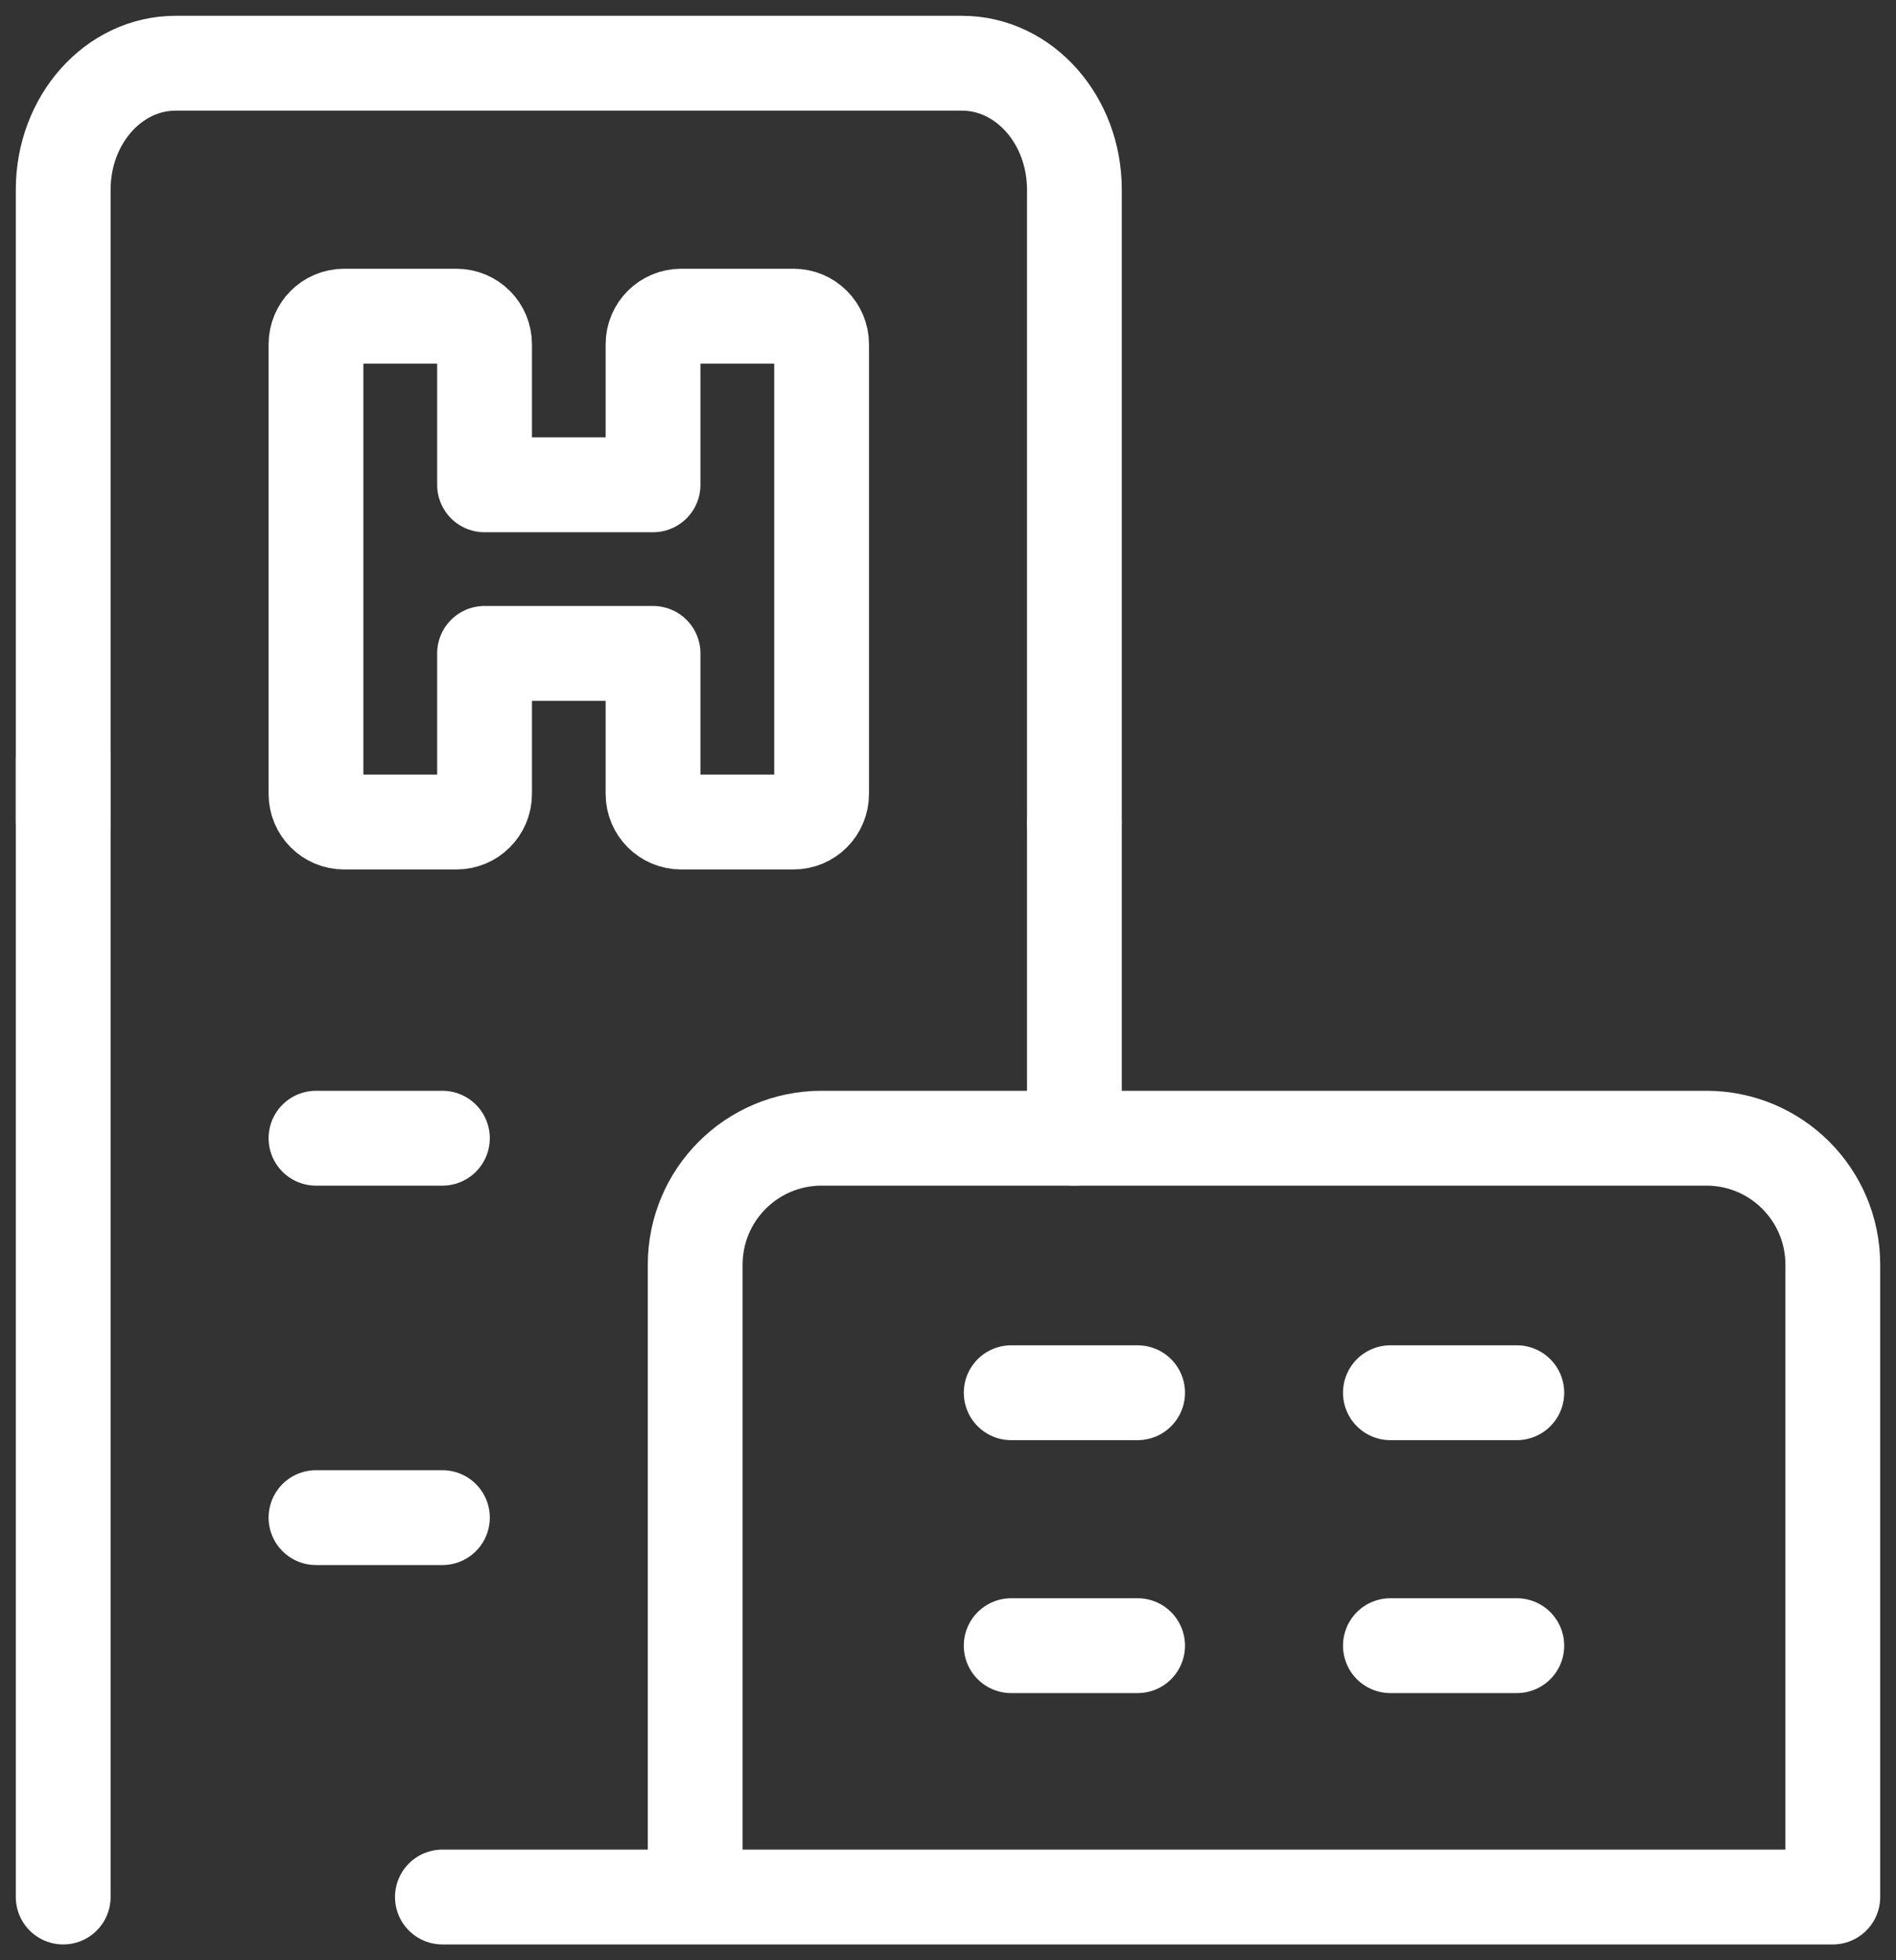
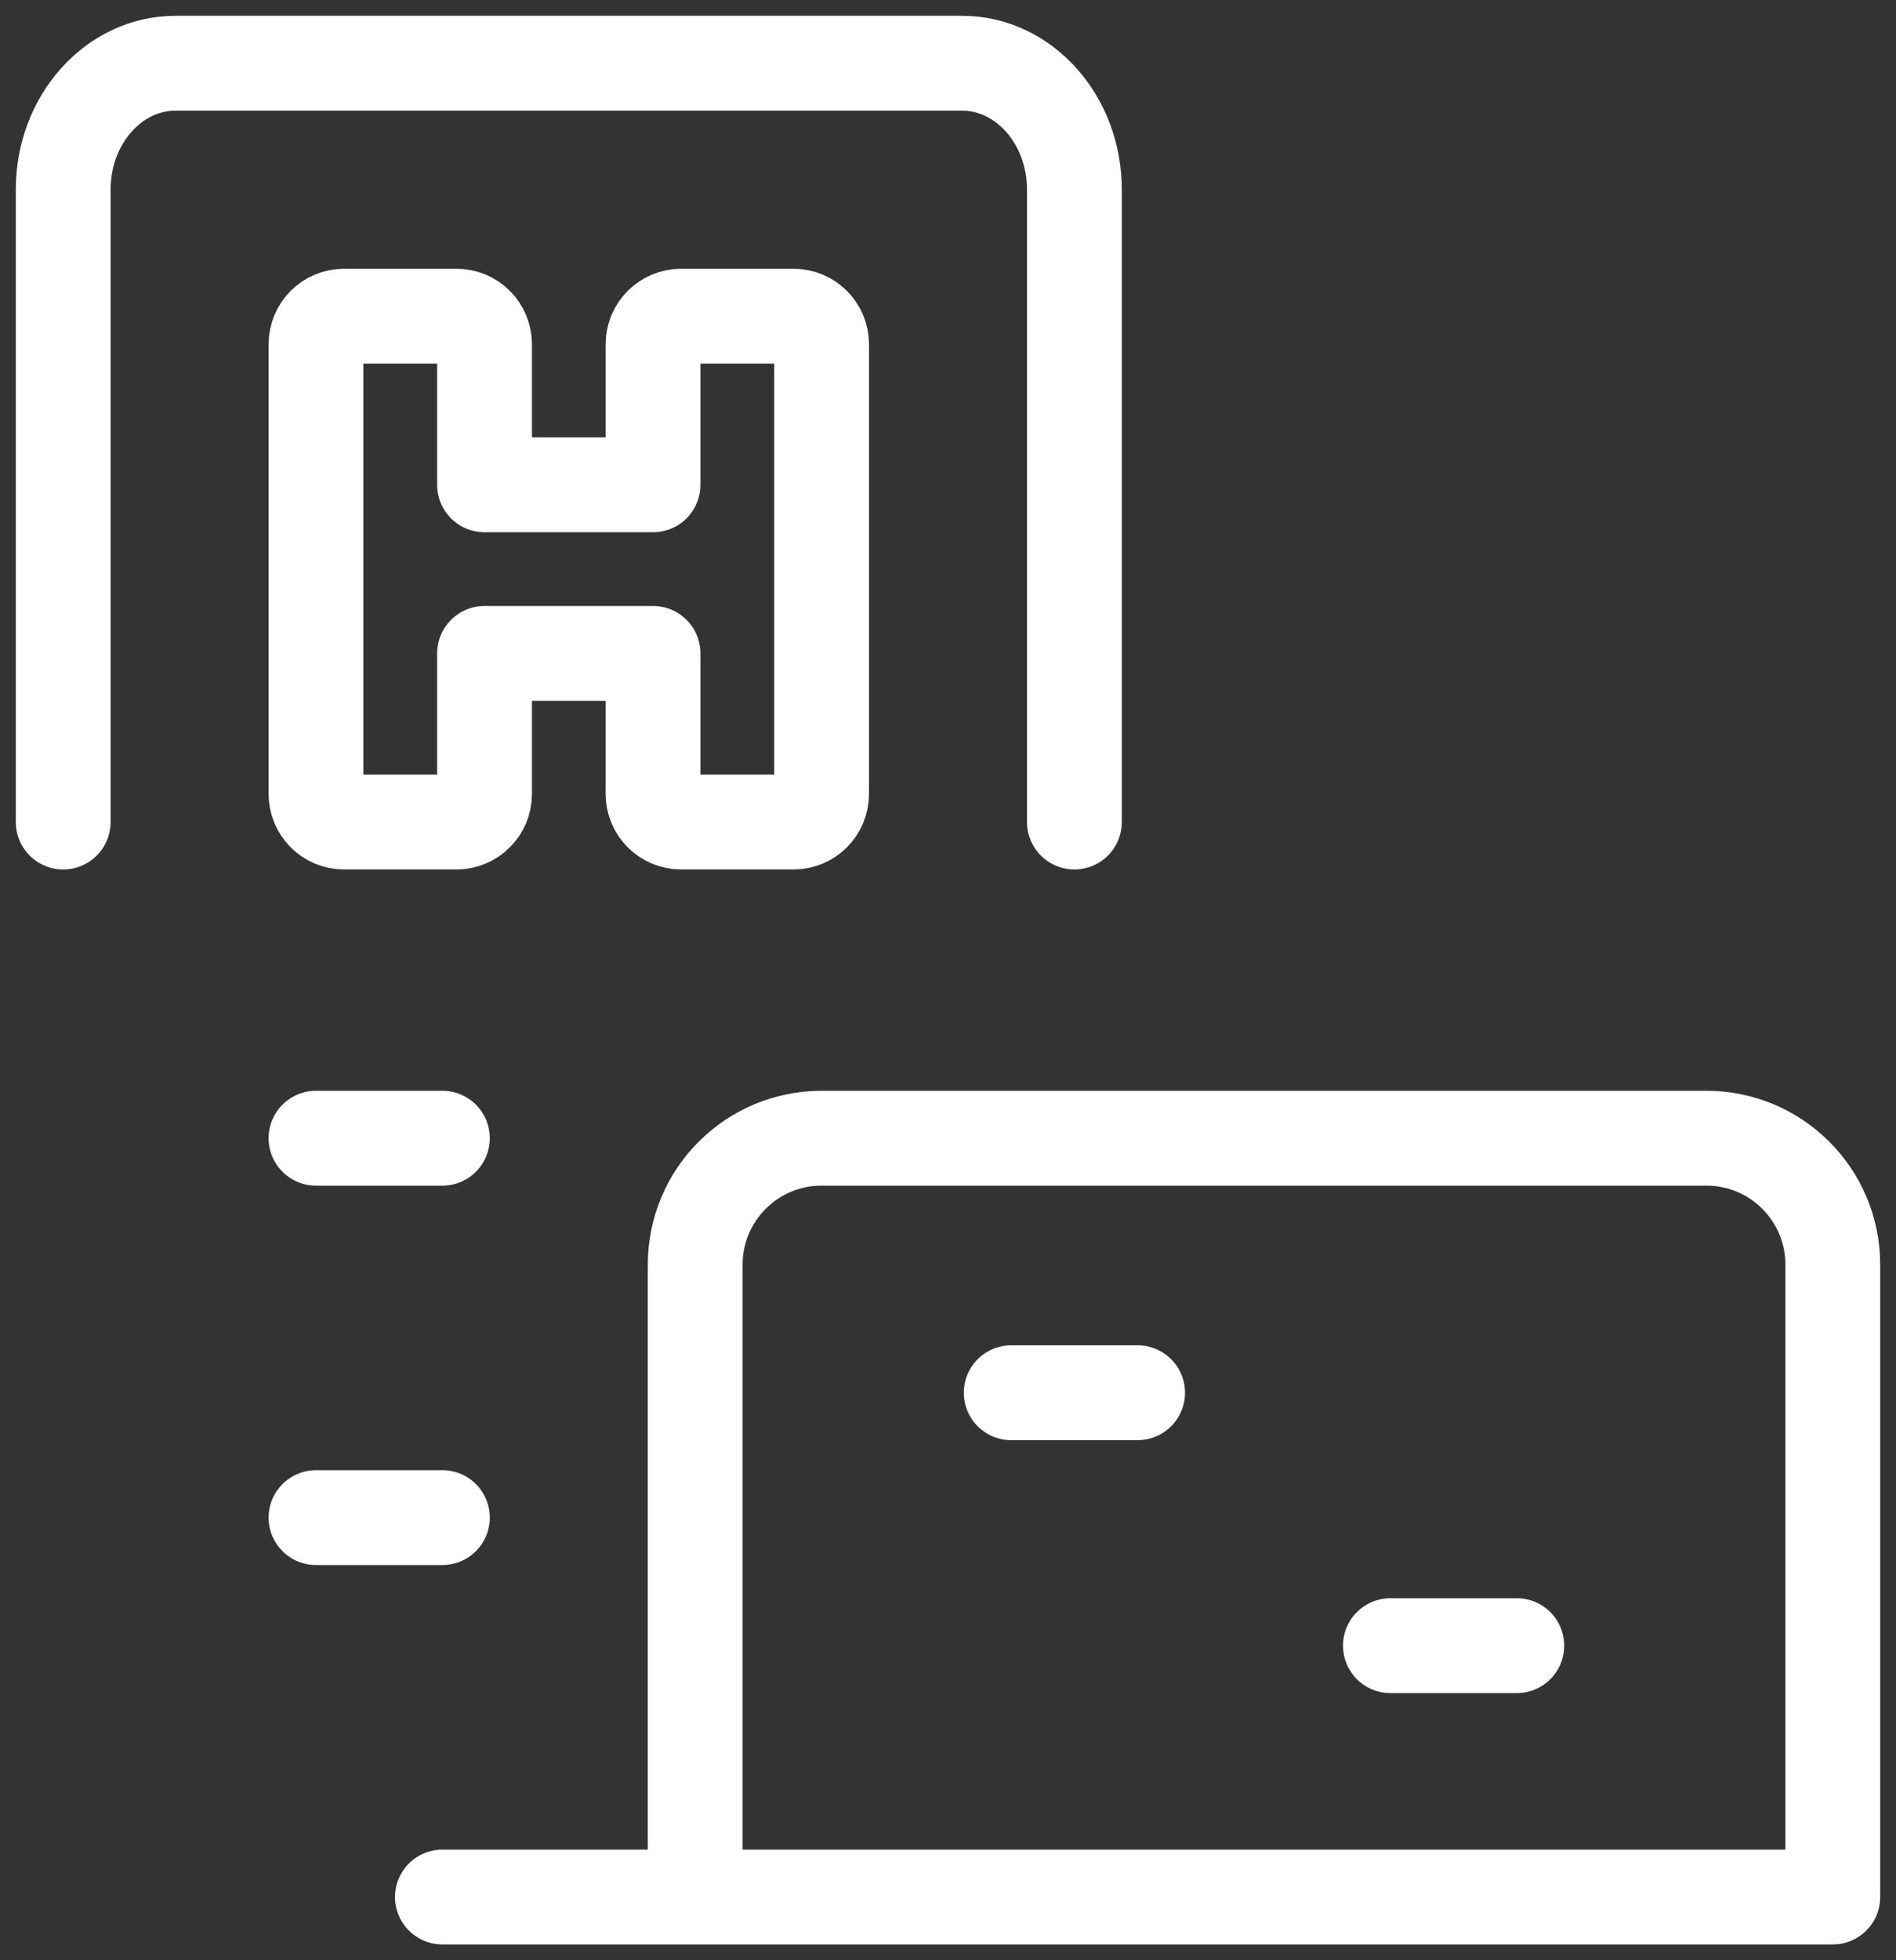
<svg xmlns="http://www.w3.org/2000/svg" width="30px" height="31px" viewBox="0 0 30 31" version="1.1">
  <rect x="0" y="0" width="30" height="31" fill="#333333" stroke="none" />
  <title>Multiple Hospitals-White</title>
  <g id="Brand-Elements" stroke="none" stroke-width="1" fill="none" fill-rule="evenodd" stroke-linecap="round" stroke-linejoin="round">
    <g id="MDS-Design-Elements–Iconography" transform="translate(-72, -2286)" stroke="#FFFFFF" stroke-width="1.5">
      <g id="Group-8" transform="translate(30, 1566)">
        <g id="Group" transform="translate(41, 719)">
          <g id="Icon/IFB-Plan-Cards/Multiple-Hospitals-44x44" transform="translate(2, 2)">
            <g id="Regular">
              <path d="M10,29 L10,19 C10,17.895 10.895,17 12,17 L26,17 C27.105,17 28,17.895 28,19 L28,29 L6,29" id="Shape" />
-               <line x1="0" y1="11" x2="0" y2="29" id="Shape" />
              <path d="M0,12 L0,2 C0,0.895 0.796,0 1.778,0 L14.222,0 C15.204,0 16,0.895 16,2 L16,12" id="Path" />
-               <line x1="16" y1="17" x2="16" y2="12.025" id="Shape" />
              <line x1="4" y1="17" x2="6" y2="17" id="Shape" />
              <line x1="4" y1="23" x2="6" y2="23" id="Shape" />
-               <line x1="15" y1="25.025" x2="17" y2="25.025" id="Shape" />
              <line x1="21" y1="25.025" x2="23" y2="25.025" id="Shape" />
              <line x1="15" y1="21.025" x2="17" y2="21.025" id="Shape" />
-               <line x1="21" y1="21.025" x2="23" y2="21.025" id="Shape" />
            </g>
            <g id="Group-2" transform="translate(4, 4)">
              <path d="M5.333,0.444 L5.333,2.667 L2.667,2.667 L2.667,0.444 C2.667,0.199 2.468,0 2.222,0 L0.444,0 C0.199,0 0,0.199 0,0.444 L0,7.556 C0,7.801 0.199,8 0.444,8 L2.222,8 C2.468,8 2.667,7.801 2.667,7.556 L2.667,5.333 L5.333,5.333 L5.333,7.556 C5.333,7.801 5.532,8 5.778,8 L7.556,8 C7.801,8 8,7.801 8,7.556 L8,0.444 C8,0.199 7.801,0 7.556,0 L5.778,0 C5.532,0 5.333,0.199 5.333,0.444 Z" id="Shape" />
            </g>
          </g>
        </g>
      </g>
    </g>
  </g>
</svg>